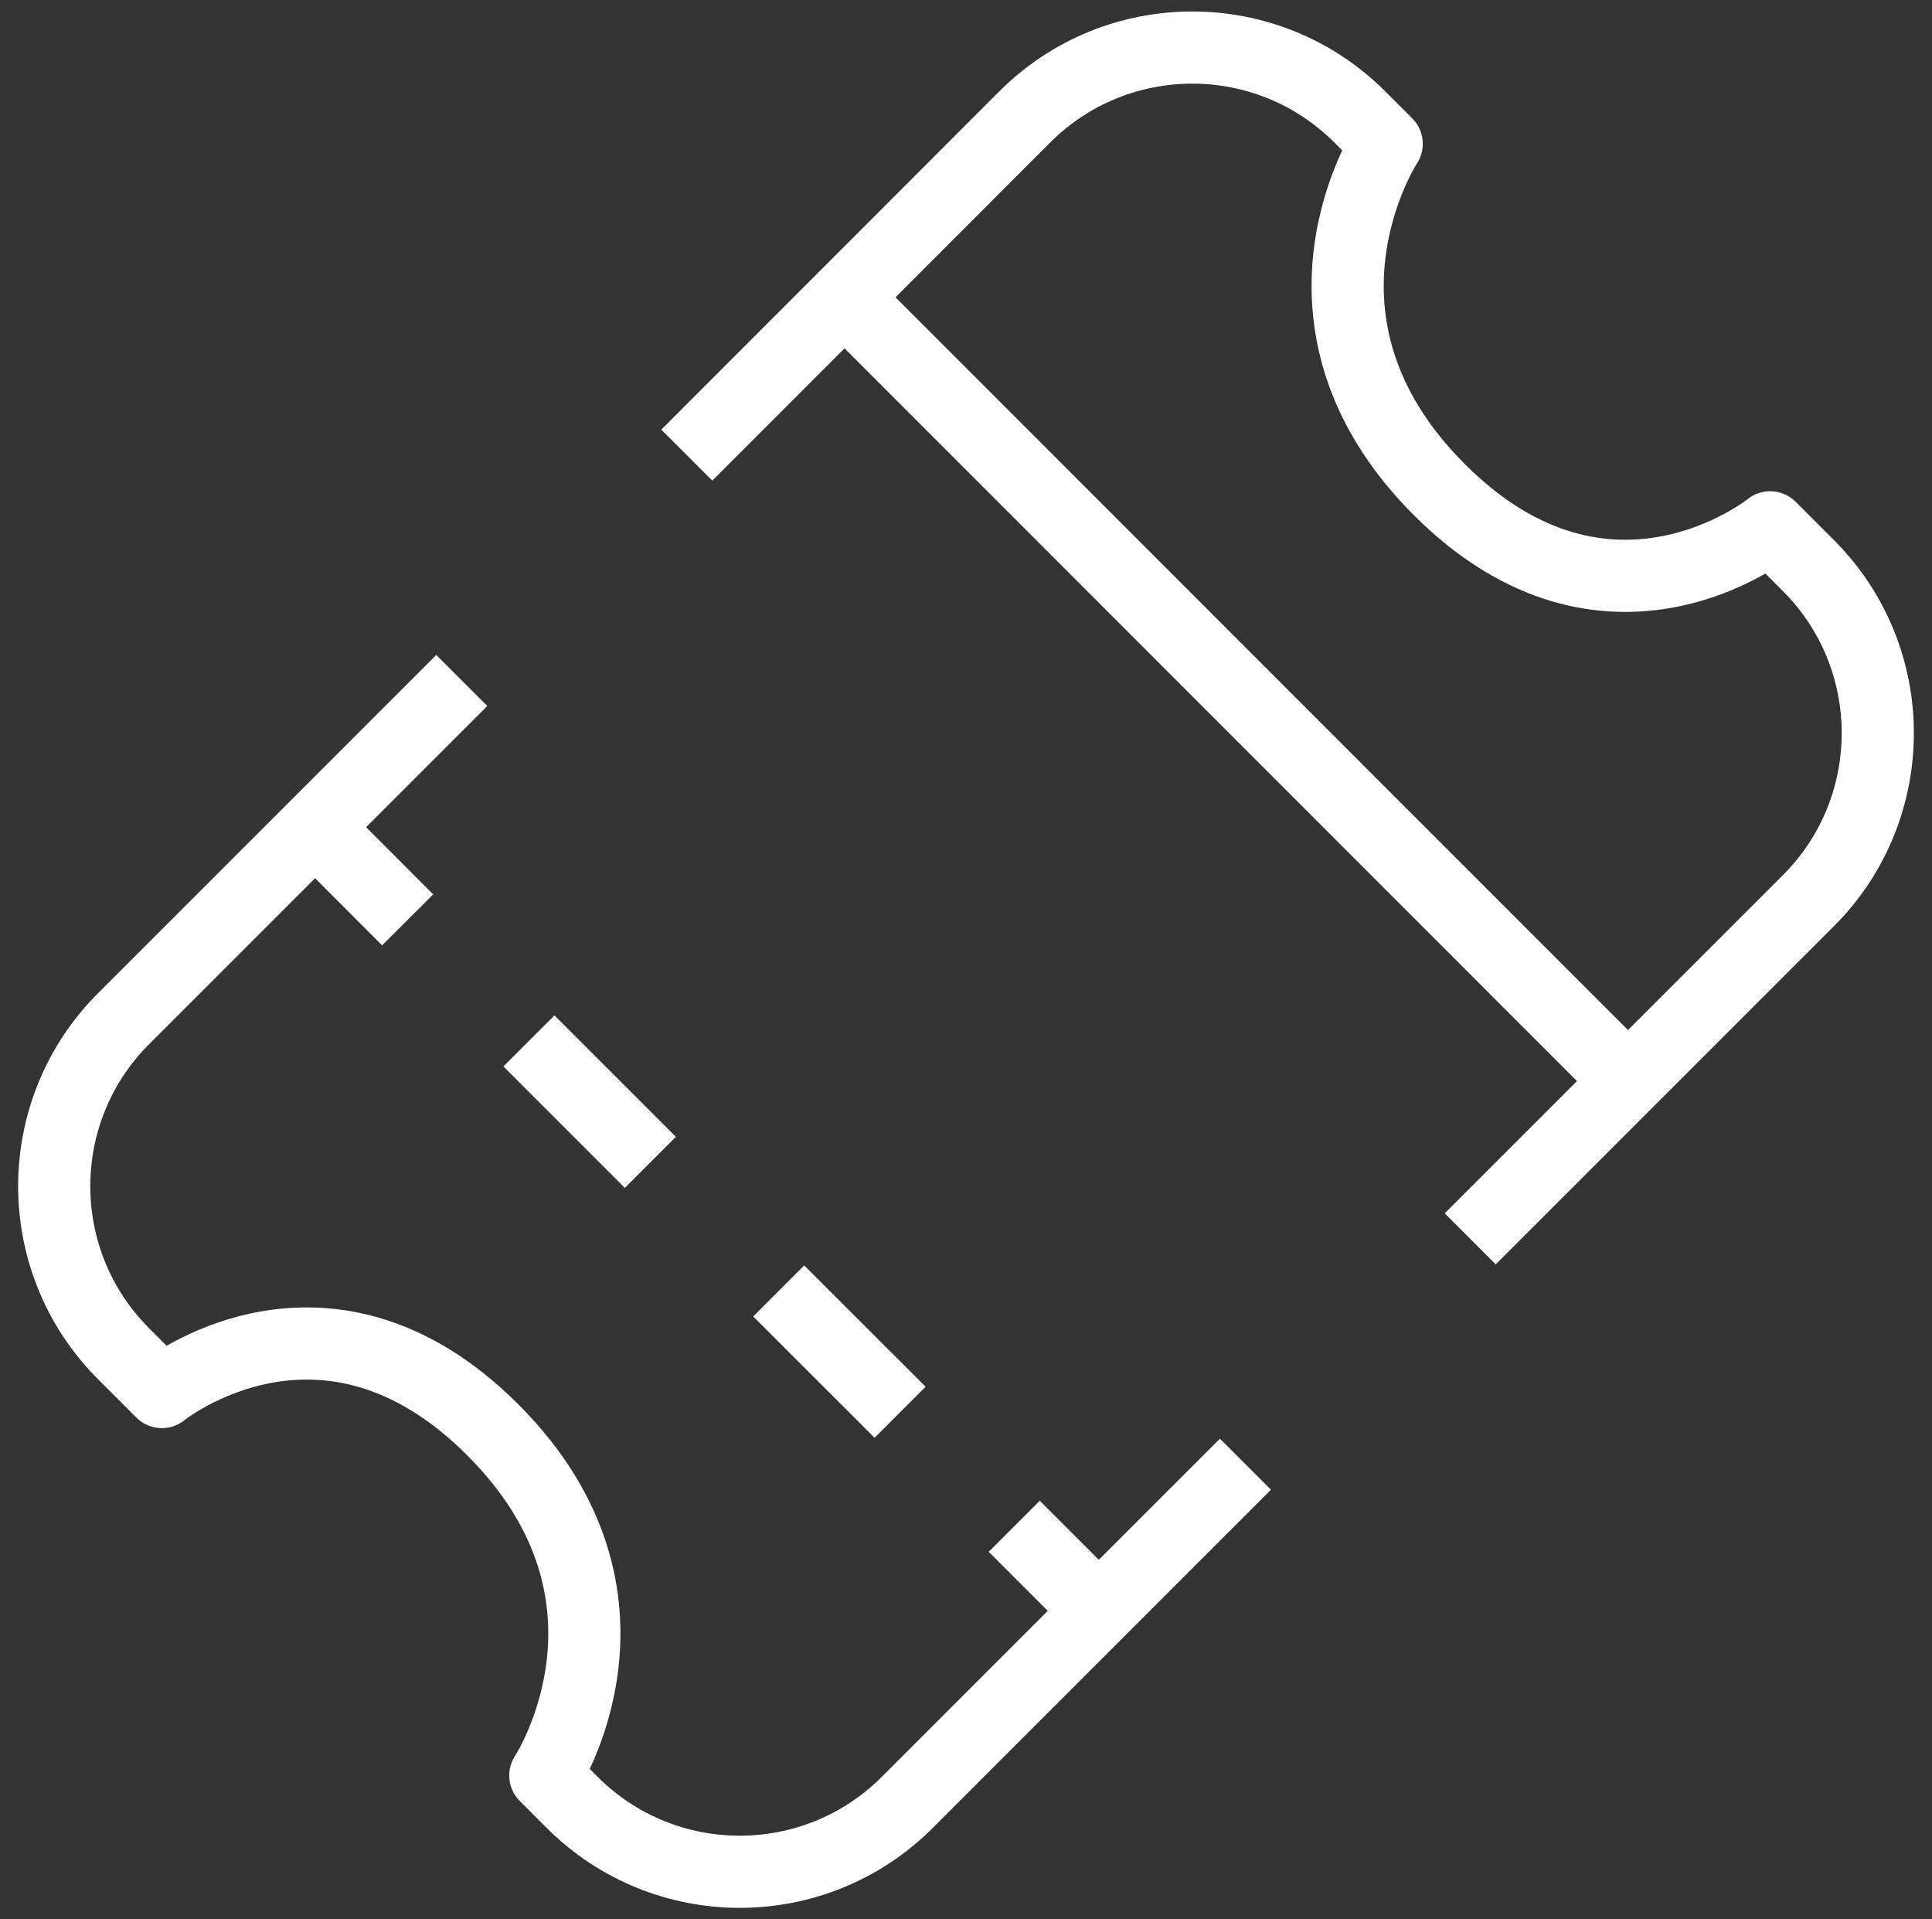
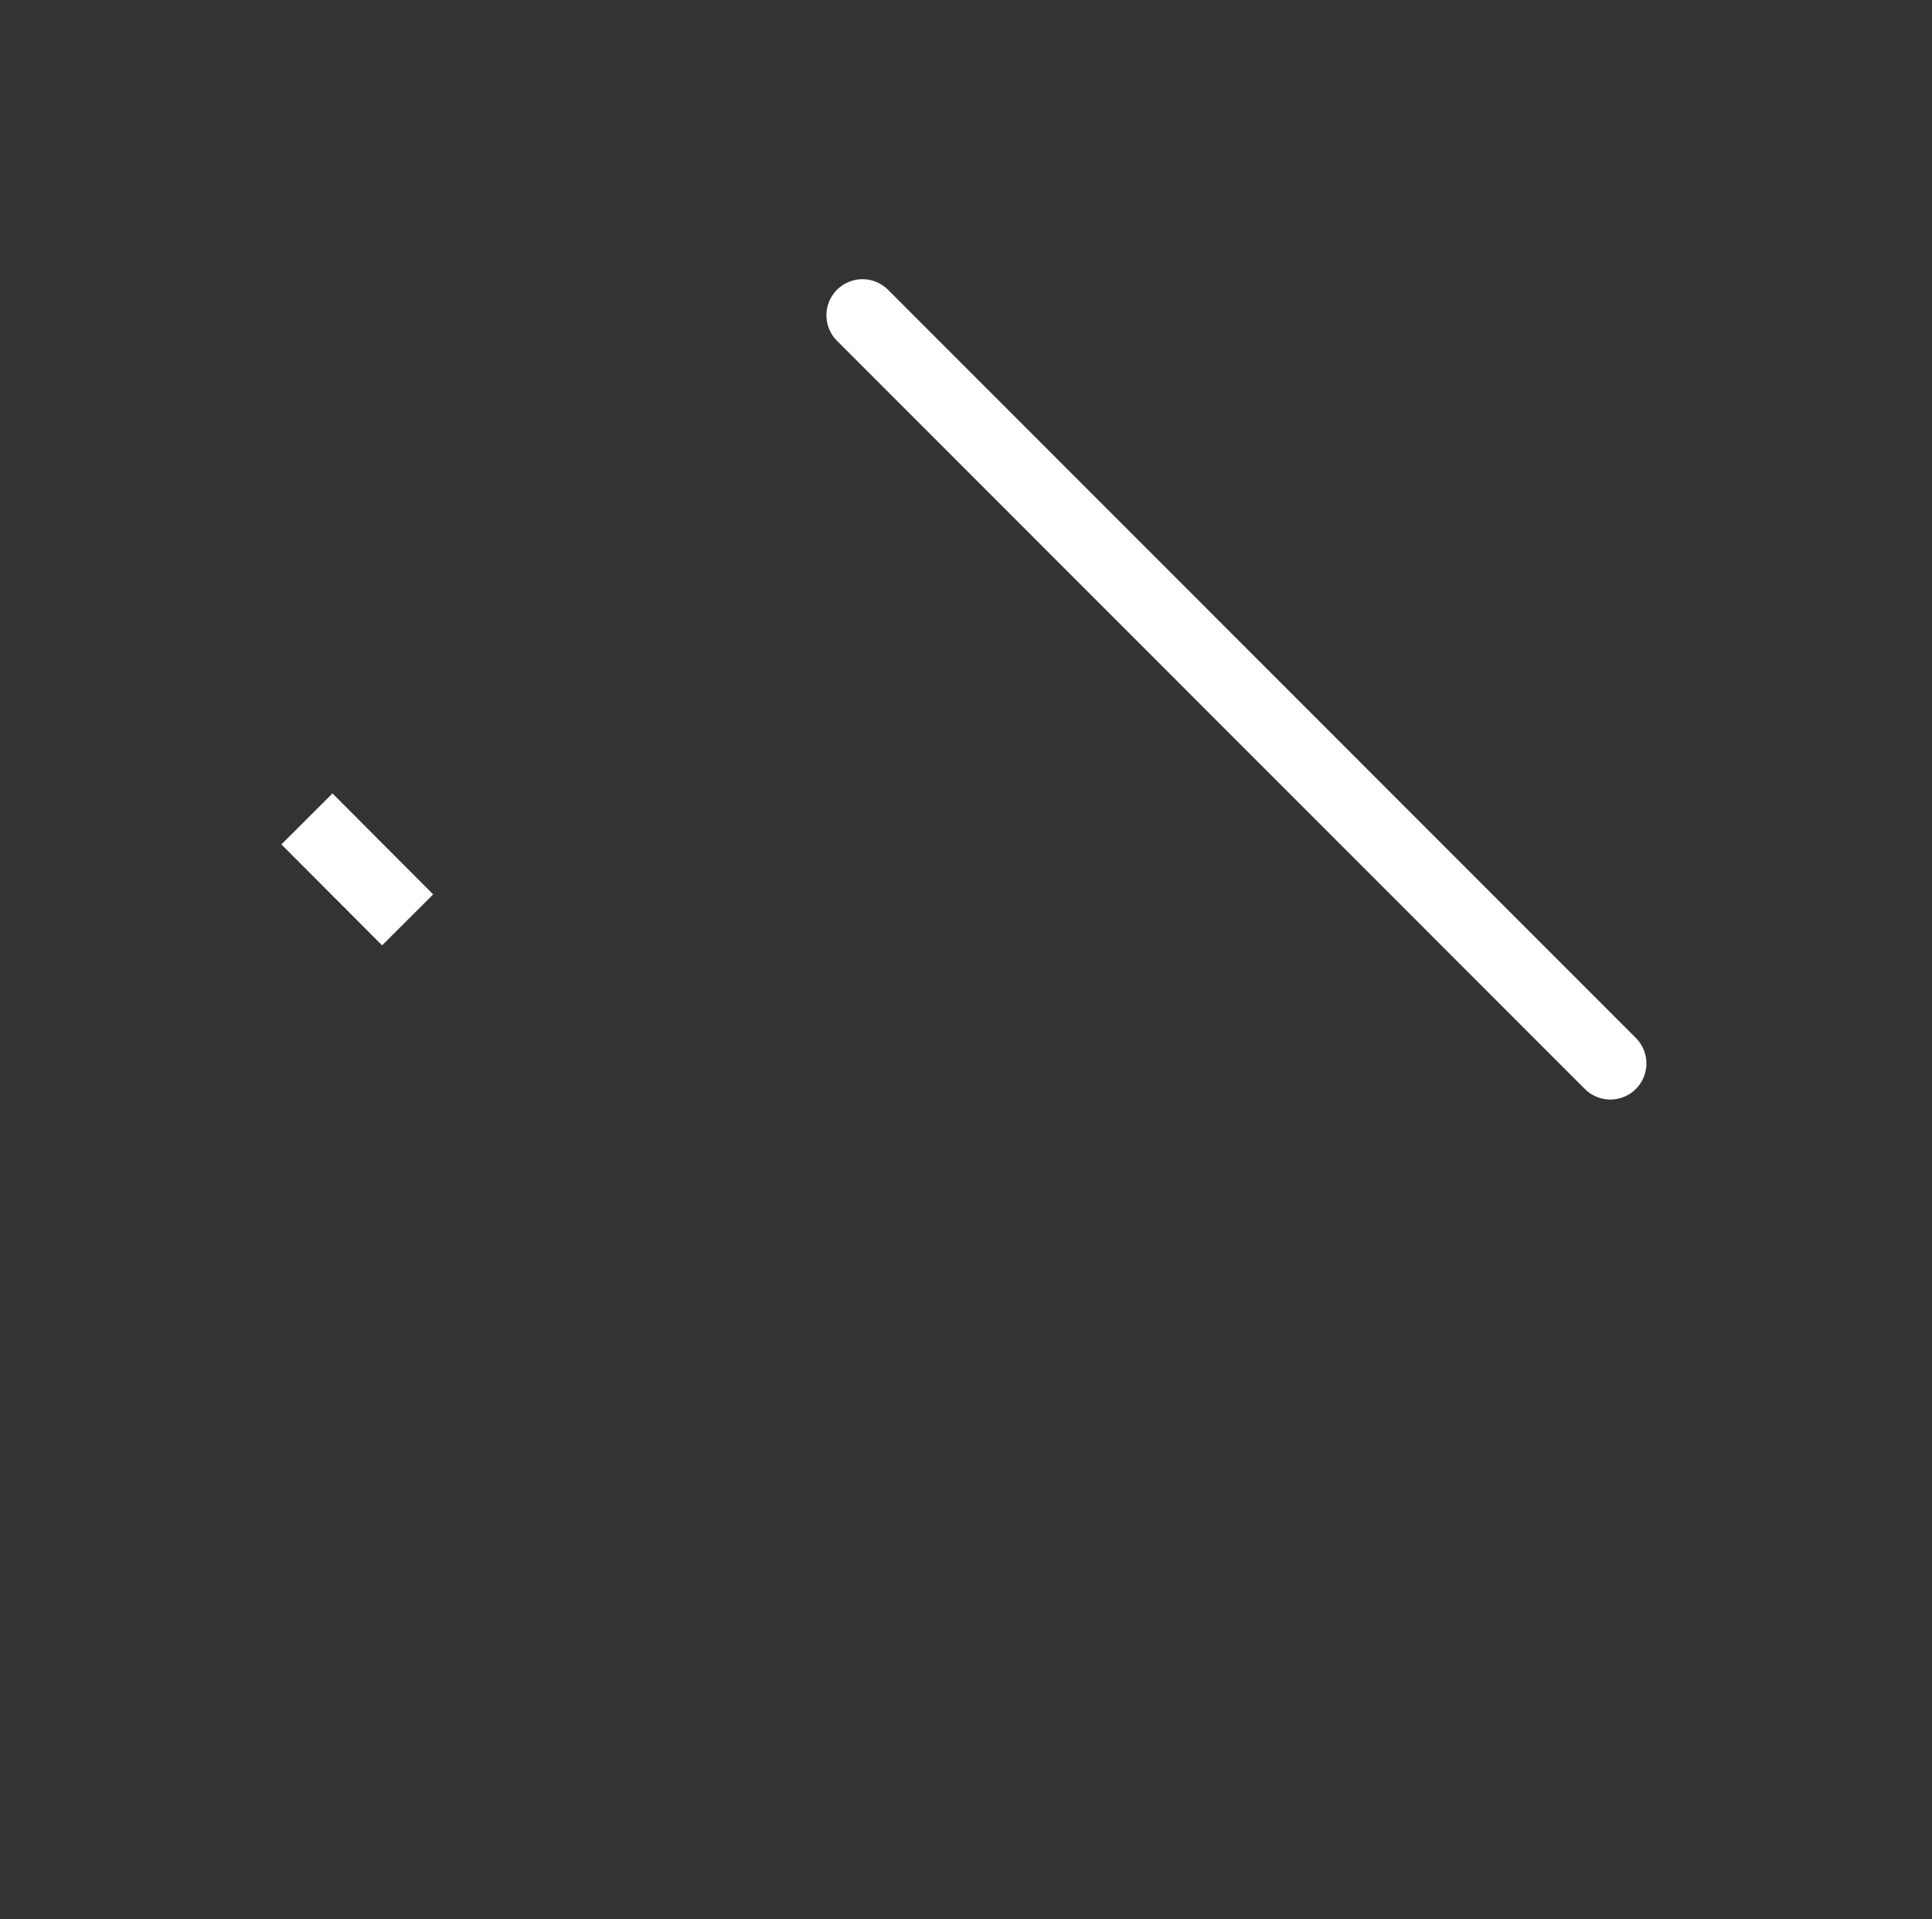
<svg xmlns="http://www.w3.org/2000/svg" id="Layer_1" data-name="Layer 1" viewBox="0 0 151 150">
  <rect x="0" y="0" width="151" height="150" fill="#333333" stroke="none" />
  <defs>
    <style>
      .cls-1, .cls-2 {
        fill: none;
        stroke: #fff;
        stroke-linejoin: round;
        stroke-width: 5.64px;
      }

      .cls-2 {
        stroke-linecap: round;
      }
    </style>
  </defs>
-   <path class="cls-1" d="m97.34,114.43l-26.43,26.43c-7.23,7.23-18.96,7.23-26.19,0l-2.1-2.1s9.09-13.82-4.11-27.02c-13.2-13.2-25.86-2.95-25.86-2.95l-2.99-2.99c-7.23-7.23-7.23-18.96,0-26.19l26.43-26.43" />
-   <path class="cls-1" d="m53.68,35.57l26.41-26.43c7.23-7.23,18.96-7.23,26.19,0l2.1,2.1s-9.09,13.82,4.11,27.02c13.2,13.2,25.86,2.95,25.86,2.95l2.99,2.99c7.23,7.23,7.23,18.96,0,26.19l-26.43,26.43" />
  <path class="cls-2" d="m67.41,24.64l58.45,58.47" />
-   <path class="cls-1" d="m41.34,81.35l9.49,9.49" />
-   <path class="cls-1" d="m60.86,100.89l9.49,9.48" />
-   <path class="cls-1" d="m79.27,119.28l6.61,6.61" />
  <path class="cls-1" d="m23.99,64l7.87,7.89" />
</svg>